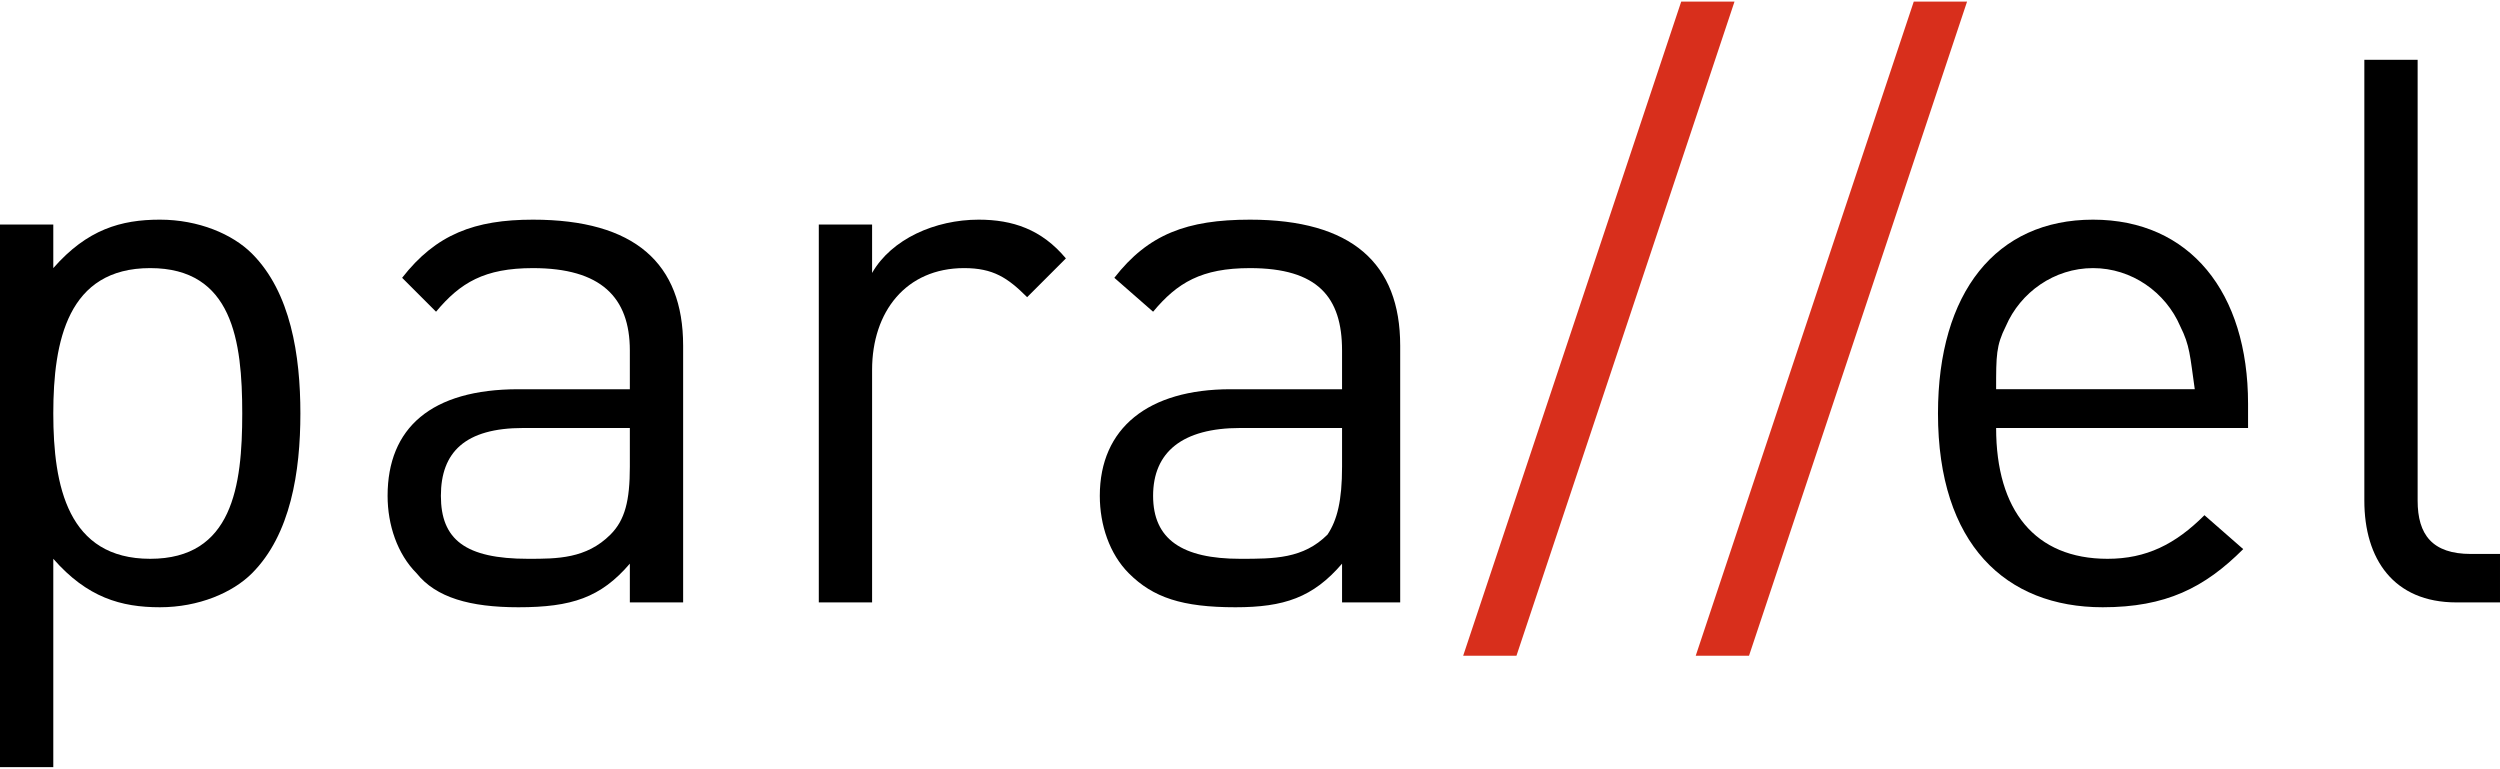
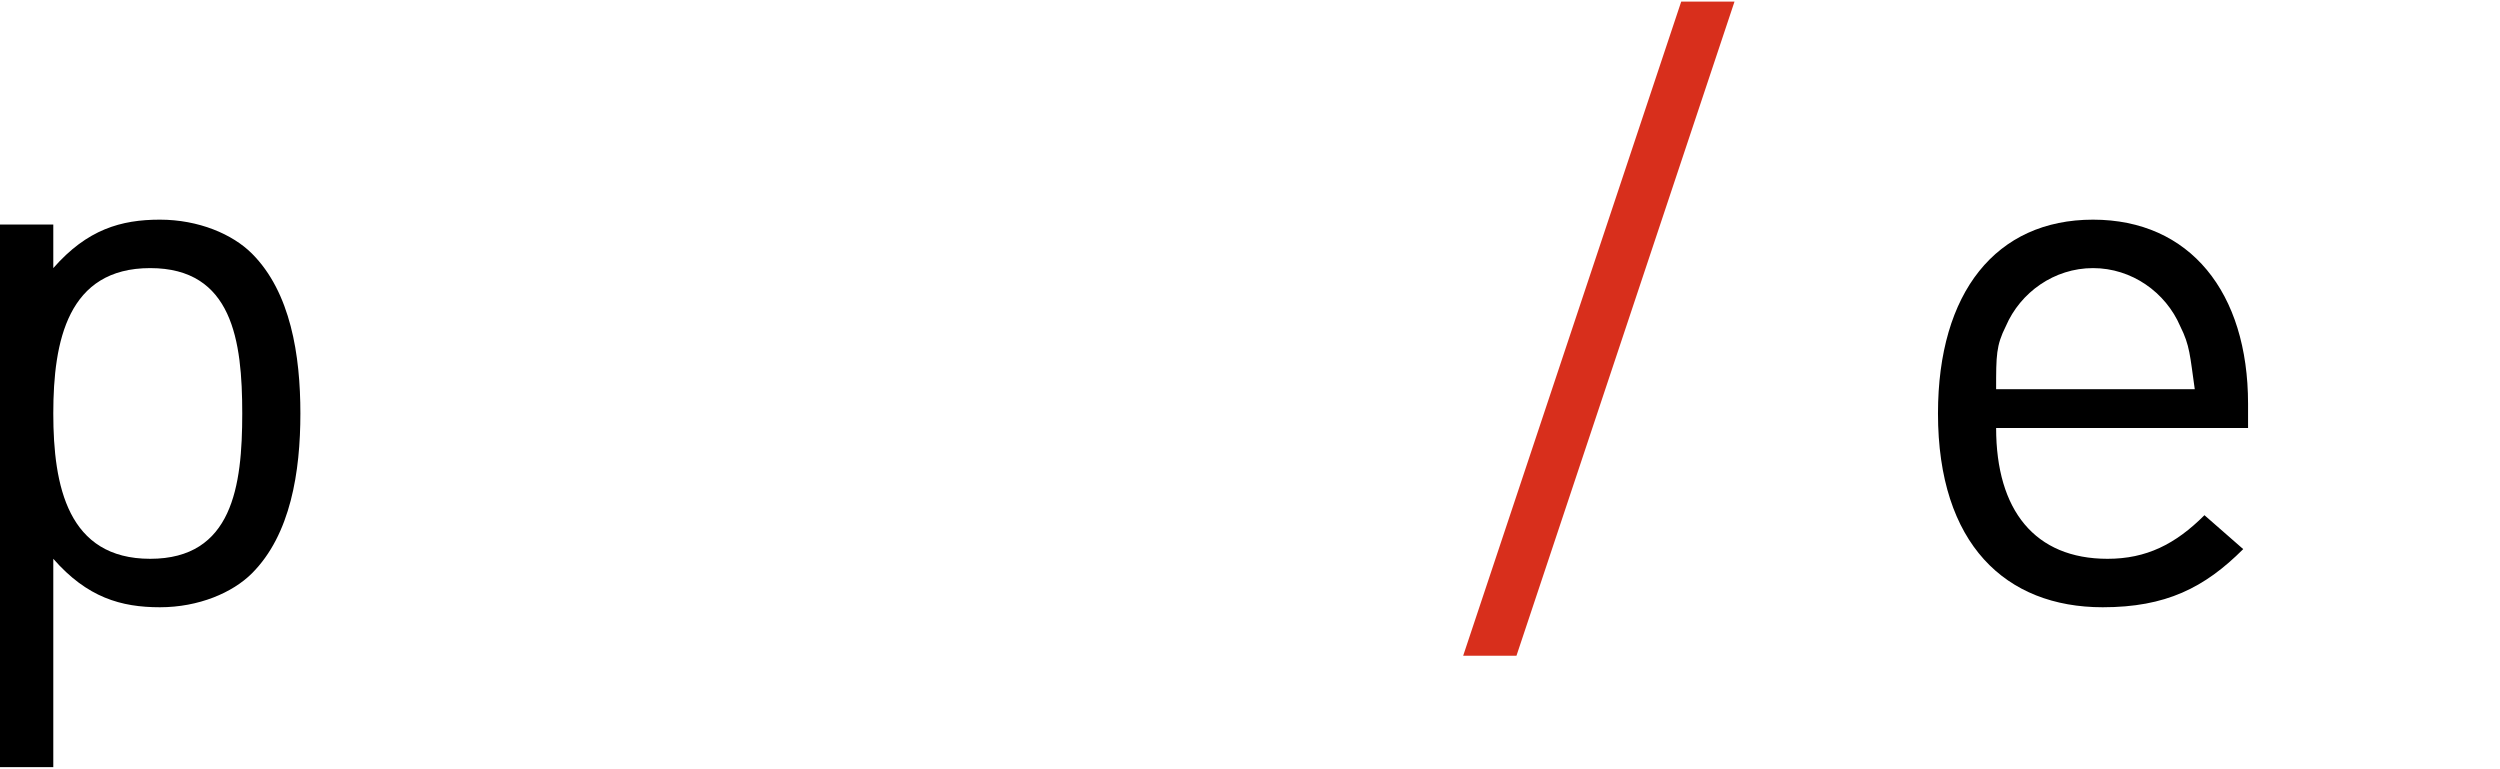
<svg xmlns="http://www.w3.org/2000/svg" xml:space="preserve" width="839px" height="258px" version="1.1" style="shape-rendering:geometricPrecision; text-rendering:geometricPrecision; image-rendering:optimizeQuality; fill-rule:evenodd; clip-rule:evenodd" viewBox="0 0 516 158">
  <defs>
    <style type="text/css">
   
    .fil0 {fill:black;fill-rule:nonzero}
    .fil1 {fill:#D82F1C;fill-rule:nonzero}
   
  </style>
  </defs>
  <g id="Ebene_x0020_1">
    <path class="fil0" d="M52 118c-4,4 -11,7 -19,7 -8,0 -15,-2 -22,-10l0 43 -11 0 0 -112 11 0 0 9c7,-8 14,-10 22,-10 8,0 15,3 19,7 8,8 10,21 10,33 0,12 -2,25 -10,33zm-21 -63c-17,0 -20,15 -20,30 0,15 3,30 20,30 17,0 19,-15 19,-30 0,-15 -2,-30 -19,-30z" />
-     <path class="fil0" d="M130 124l0 -8c-6,7 -12,9 -23,9 -10,0 -17,-2 -21,-7 -4,-4 -6,-10 -6,-16 0,-14 9,-22 27,-22l23 0 0 -8c0,-11 -6,-17 -20,-17 -10,0 -15,3 -20,9l-7 -7c7,-9 15,-12 27,-12 21,0 31,9 31,26l0 53 -11 0zm0 -36l-22 0c-12,0 -17,5 -17,14 0,9 5,13 18,13 6,0 12,0 17,-5 3,-3 4,-7 4,-14l0 -8z" />
-     <path class="fil0" d="M212 61c-4,-4 -7,-6 -13,-6 -12,0 -19,9 -19,21l0 48 -11 0 0 -78 11 0 0 10c4,-7 13,-11 22,-11 7,0 13,2 18,8l-8 8z" />
-     <path class="fil0" d="M277 124l0 -8c-6,7 -12,9 -22,9 -11,0 -17,-2 -22,-7 -4,-4 -6,-10 -6,-16 0,-14 10,-22 27,-22l23 0 0 -8c0,-11 -5,-17 -19,-17 -10,0 -15,3 -20,9l-8 -7c7,-9 15,-12 28,-12 21,0 31,9 31,26l0 53 -12 0zm0 -36l-21 0c-12,0 -18,5 -18,14 0,9 6,13 18,13 7,0 13,0 18,-5 2,-3 3,-7 3,-14l0 -8z" />
    <polygon class="fil1" points="313,135 302,135 347,0 358,0 " />
-     <polygon class="fil1" points="361,135 350,135 395,0 406,0 " />
    <path class="fil0" d="M412 88c0,17 8,27 23,27 8,0 14,-3 20,-9l8 7c-8,8 -16,12 -29,12 -20,0 -34,-13 -34,-40 0,-25 12,-40 32,-40 20,0 32,15 32,38l0 5 -52 0zm38 -21c-3,-7 -10,-12 -18,-12 -8,0 -15,5 -18,12 -2,4 -2,6 -2,13l41 0c-1,-7 -1,-9 -3,-13z" />
-     <path class="fil0" d="M507 124c-13,0 -19,-9 -19,-21l0 -91 11 0 0 91c0,7 3,11 11,11l6 0 0 10 -9 0z" />
  </g>
</svg>